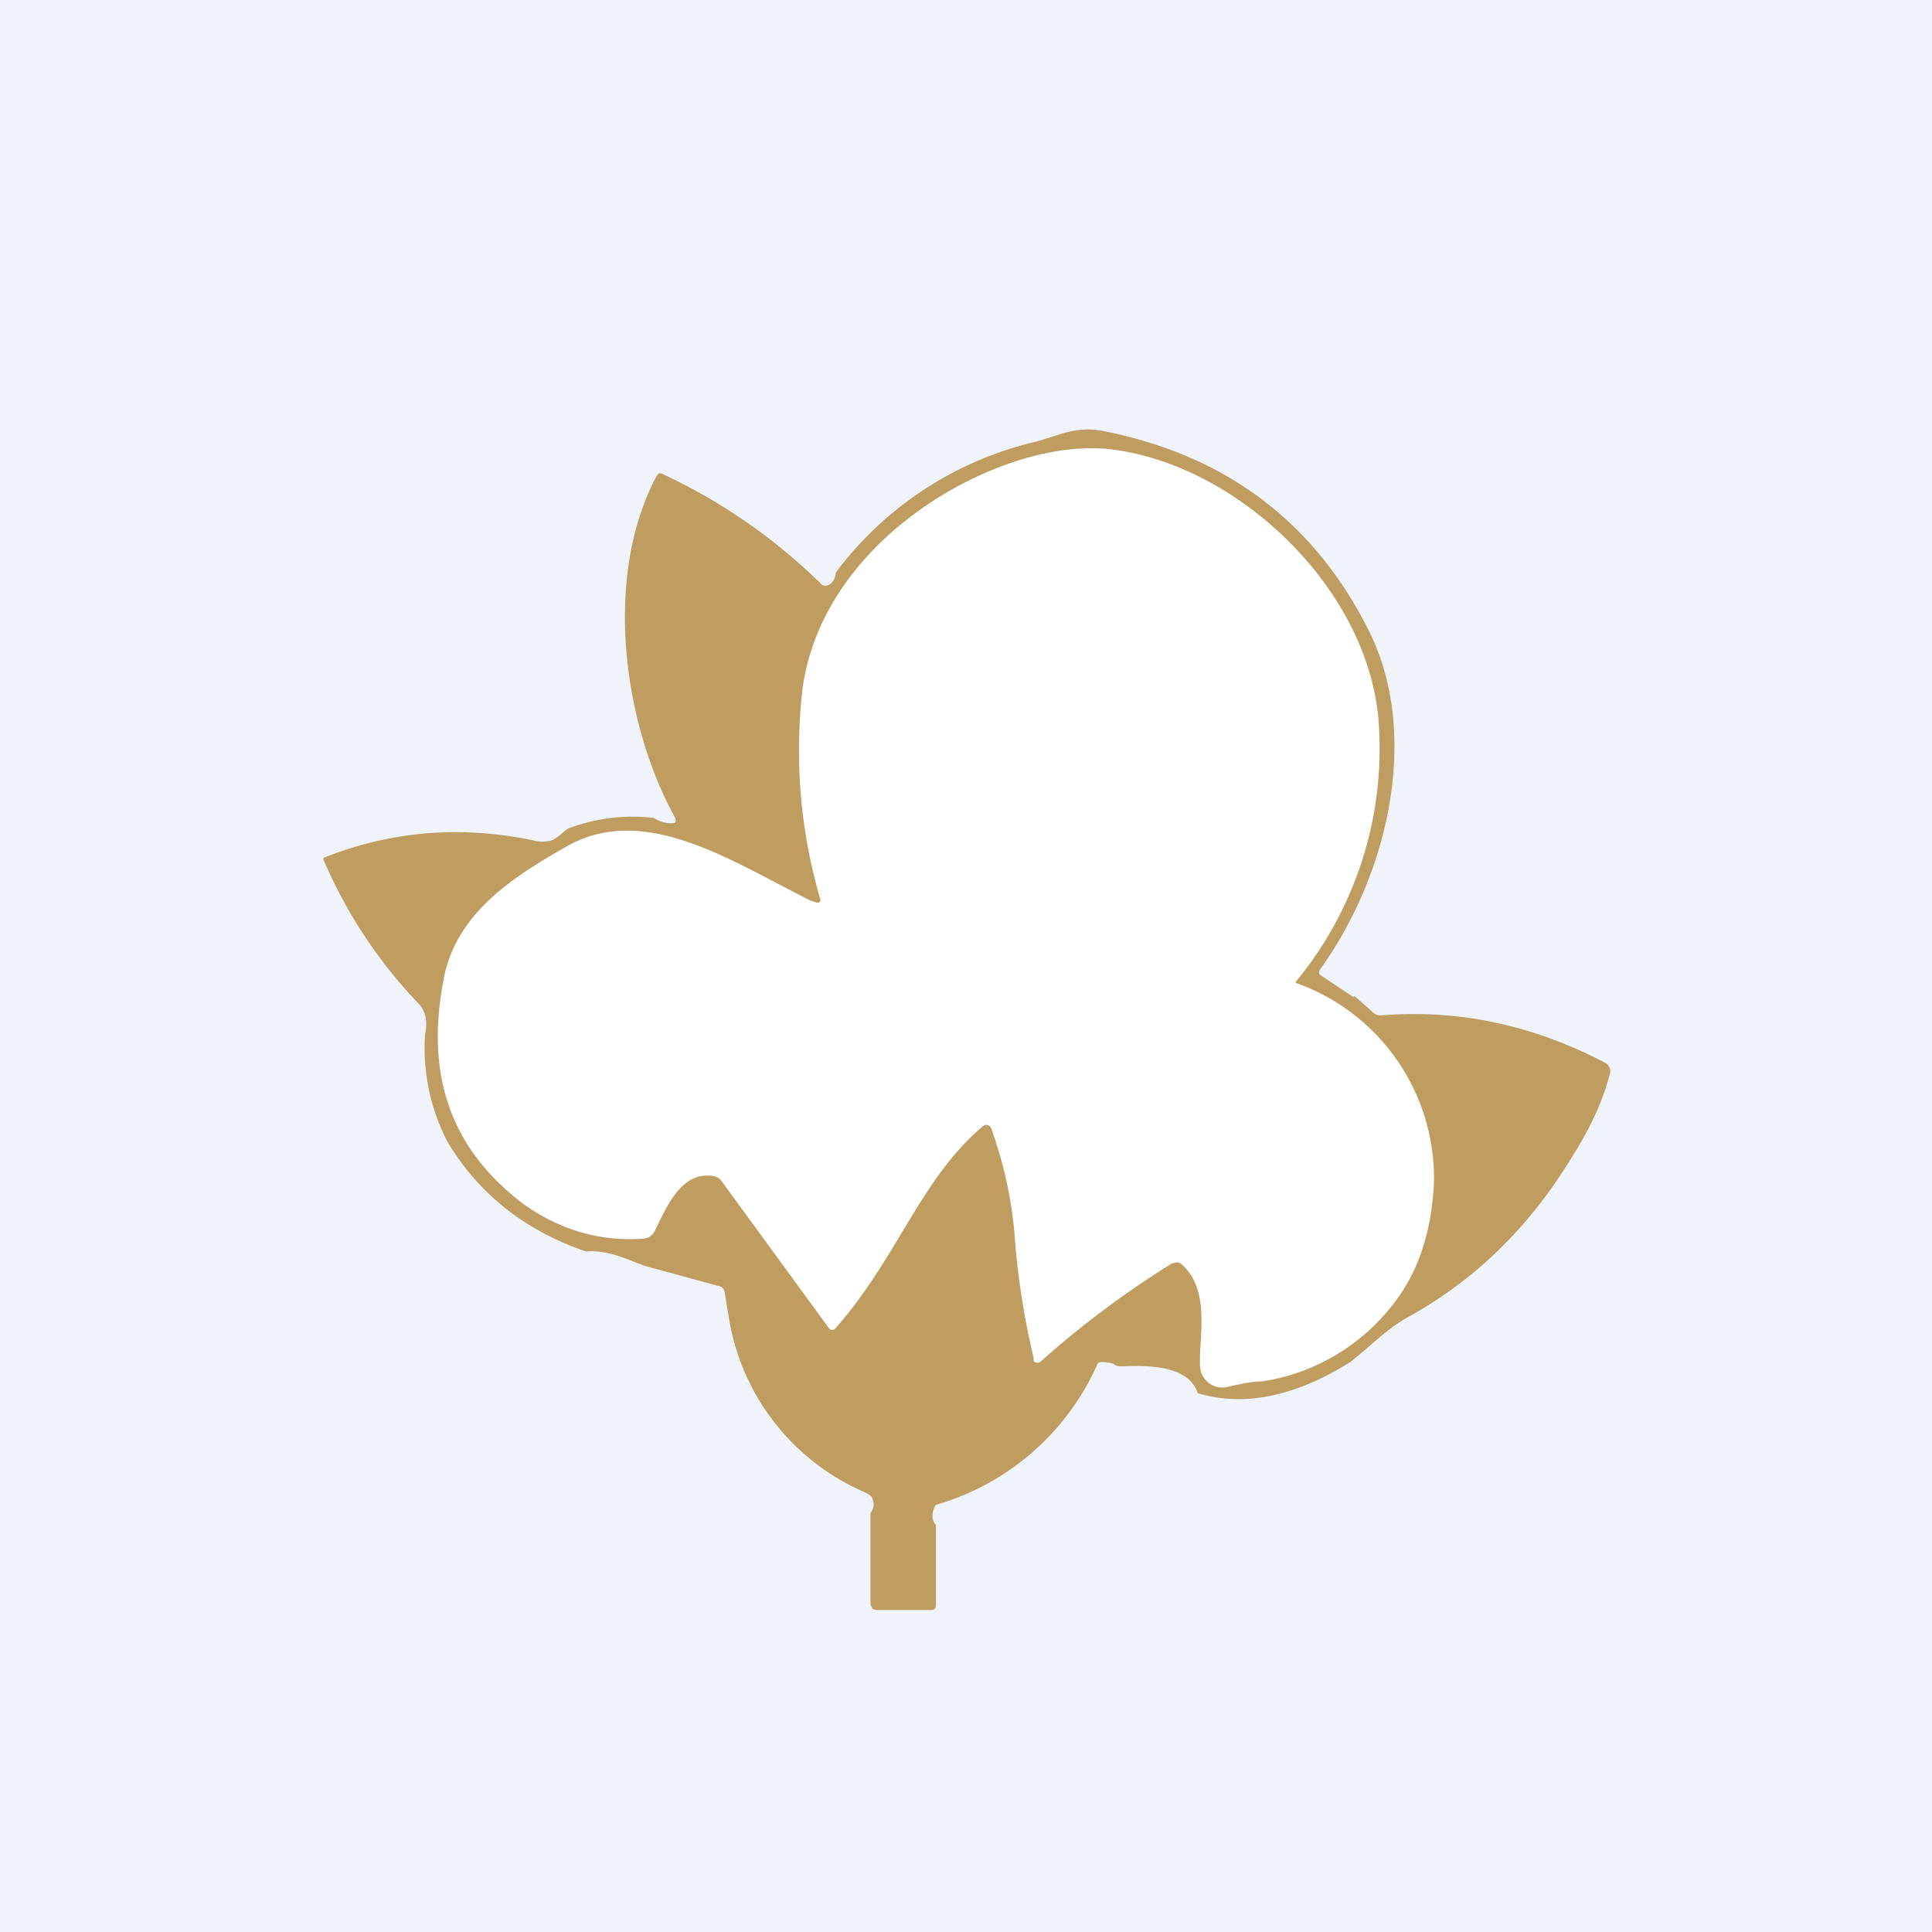
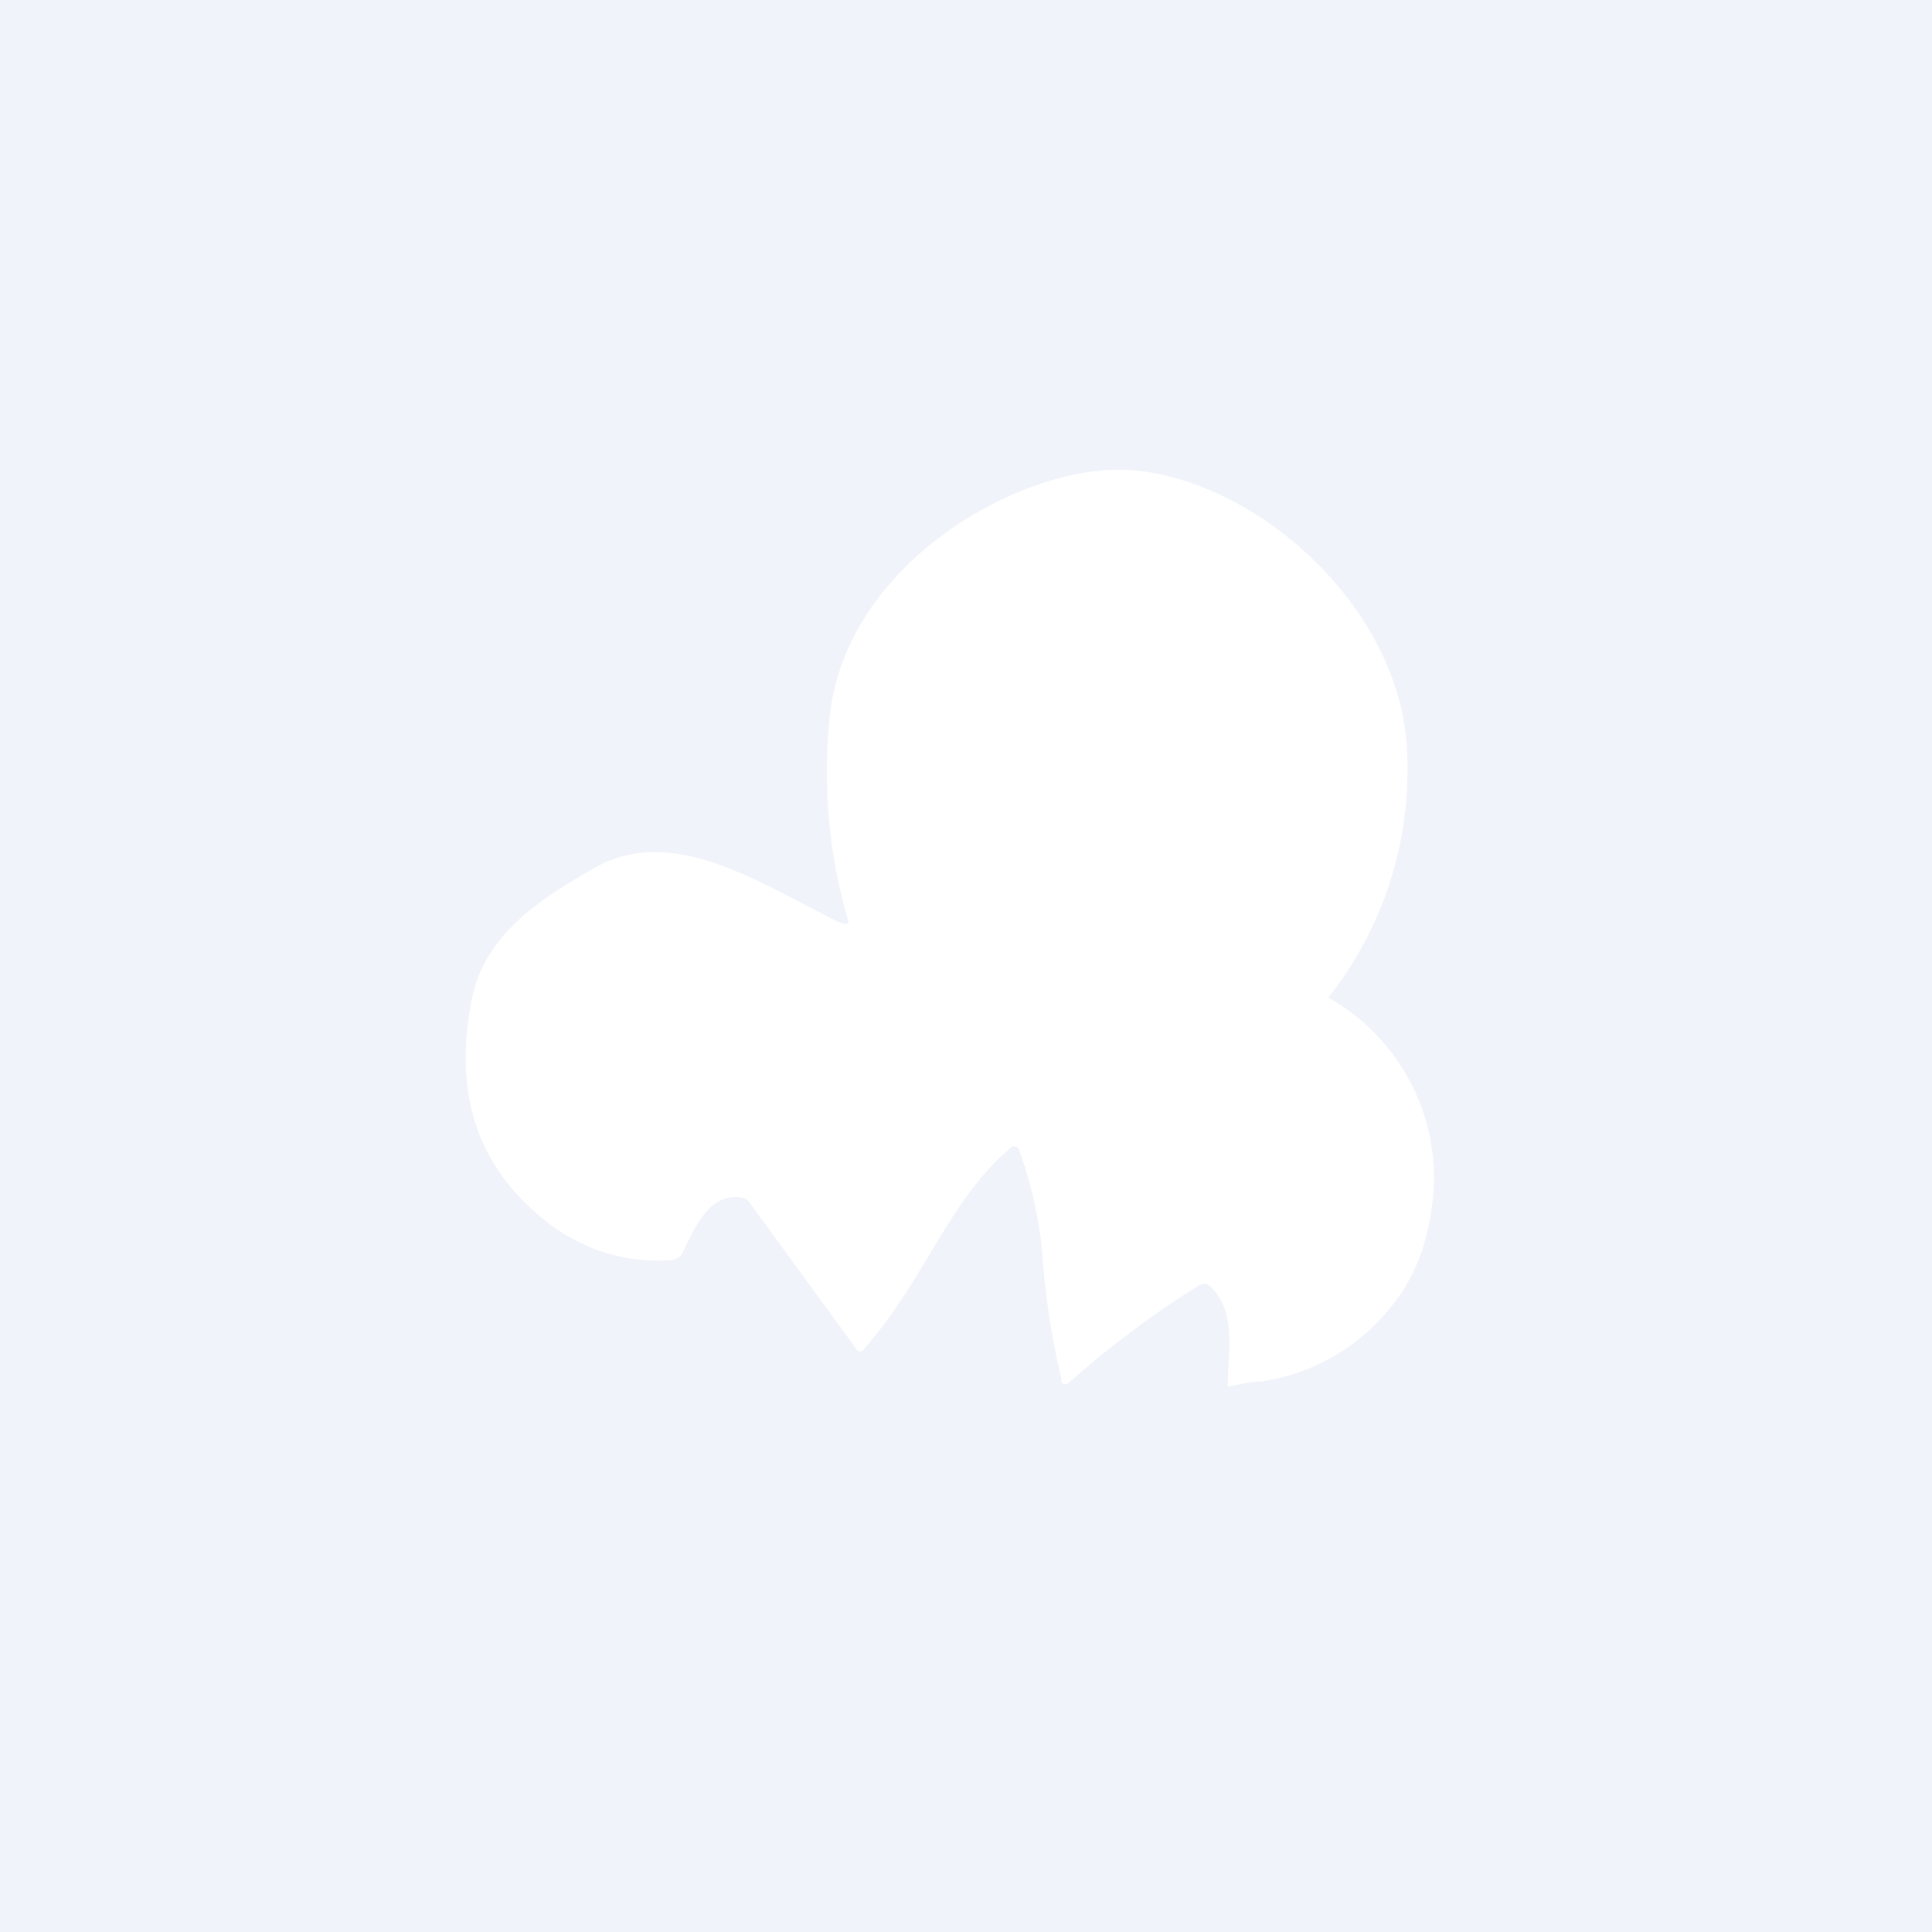
<svg xmlns="http://www.w3.org/2000/svg" width="18" height="18" viewBox="0 0 18 18">
  <path fill="#F0F3FA" d="M0 0h18v18H0z" />
-   <path d="m12.62 9.28.17.15a.1.1 0 0 0 .08.03c.74-.06 1.44.1 2.1.45.02.02.04.05.03.09-.1.38-.27.66-.51 1.02-.36.52-.81.94-1.37 1.25-.2.11-.36.28-.54.42-.51.32-.99.42-1.42.29-.07-.2-.3-.27-.7-.25-.03 0-.06 0-.08-.02a.3.3 0 0 0-.1-.02c-.03 0-.05 0-.06.03a2.36 2.36 0 0 1-1.5 1.3.1.1 0 0 0-.02.04c-.02.05-.02.1.02.15v.74c0 .03-.01.05-.04.05h-.52l-.03-.01-.02-.04v-.85c.03-.05.04-.09.02-.13 0-.03-.04-.05-.08-.07a2.14 2.14 0 0 1-1.25-1.57l-.05-.3a.07.07 0 0 0-.06-.05l-.66-.18c-.14-.04-.34-.16-.57-.14-.58-.2-1-.54-1.29-1.02a1.9 1.9 0 0 1-.21-1c.02-.11.02-.21-.07-.3A4.47 4.47 0 0 1 3.01 8l.01-.01c.63-.25 1.28-.3 1.95-.16.07.02.12.01.17 0 .06-.03.1-.07.15-.11.27-.1.53-.13.8-.1a.3.3 0 0 0 .17.05c.04 0 .04-.02.03-.05-.49-.89-.67-2.26-.17-3.19l.02-.02h.02c.56.26 1.05.6 1.49 1.03.02.02.04.02.07.01.04-.02.06-.06.07-.12a3.25 3.25 0 0 1 1.84-1.21c.24-.06.39-.16.67-.1 1.14.23 1.96.86 2.46 1.87.48.98.16 2.28-.46 3.14-.02.03-.01.05.01.06l.3.2Z" fill="#BF9C60" />
-   <path d="M12.08 9.16a1.93 1.93 0 0 1 1.28 1.85c-.02.47-.15.85-.38 1.14a1.9 1.9 0 0 1-1.22.72c-.11 0-.22.03-.32.05a.2.2 0 0 1-.17-.03.21.21 0 0 1-.09-.17c-.01-.27.1-.7-.17-.94a.08.08 0 0 0-.04-.02l-.05.01a8.85 8.85 0 0 0-1.23.92.05.05 0 0 1-.06-.01v-.03a7.18 7.18 0 0 1-.18-1.18 3.9 3.9 0 0 0-.22-.97.06.06 0 0 0-.05-.02l-.02.01c-.59.5-.79 1.22-1.38 1.89a.04.04 0 0 1-.03.01.04.04 0 0 1-.03-.02l-1-1.37a.11.11 0 0 0-.06-.04c-.3-.06-.44.26-.56.51a.13.13 0 0 1-.1.07c-.41.03-.78-.08-1.12-.32-.7-.53-.91-1.22-.75-2.08.11-.63.65-.97 1.16-1.26.72-.4 1.52.14 2.26.51l.06.02a.03.03 0 0 0 .03-.01.03.03 0 0 0 0-.03 4.96 4.96 0 0 1-.17-1.89c.1-.98.9-1.74 1.77-2.1.39-.16.74-.22 1.05-.2 1.22.11 2.52 1.33 2.56 2.64a3.41 3.41 0 0 1-.78 2.33.02.02 0 0 0 .01.01Z" fill="#fff" />
+   <path d="M12.08 9.16a1.93 1.93 0 0 1 1.28 1.85c-.02.47-.15.85-.38 1.14a1.9 1.9 0 0 1-1.22.72c-.11 0-.22.03-.32.05c-.01-.27.1-.7-.17-.94a.08.08 0 0 0-.04-.02l-.05.01a8.85 8.85 0 0 0-1.23.92.05.05 0 0 1-.06-.01v-.03a7.18 7.18 0 0 1-.18-1.18 3.9 3.9 0 0 0-.22-.97.06.06 0 0 0-.05-.02l-.02.01c-.59.5-.79 1.22-1.38 1.89a.04.04 0 0 1-.03.01.04.04 0 0 1-.03-.02l-1-1.37a.11.11 0 0 0-.06-.04c-.3-.06-.44.26-.56.51a.13.13 0 0 1-.1.07c-.41.03-.78-.08-1.12-.32-.7-.53-.91-1.22-.75-2.08.11-.63.65-.97 1.16-1.26.72-.4 1.52.14 2.26.51l.06.02a.03.03 0 0 0 .03-.01.03.03 0 0 0 0-.03 4.96 4.96 0 0 1-.17-1.89c.1-.98.9-1.74 1.77-2.1.39-.16.74-.22 1.05-.2 1.22.11 2.52 1.33 2.56 2.64a3.41 3.41 0 0 1-.78 2.33.02.02 0 0 0 .01.01Z" fill="#fff" />
</svg>